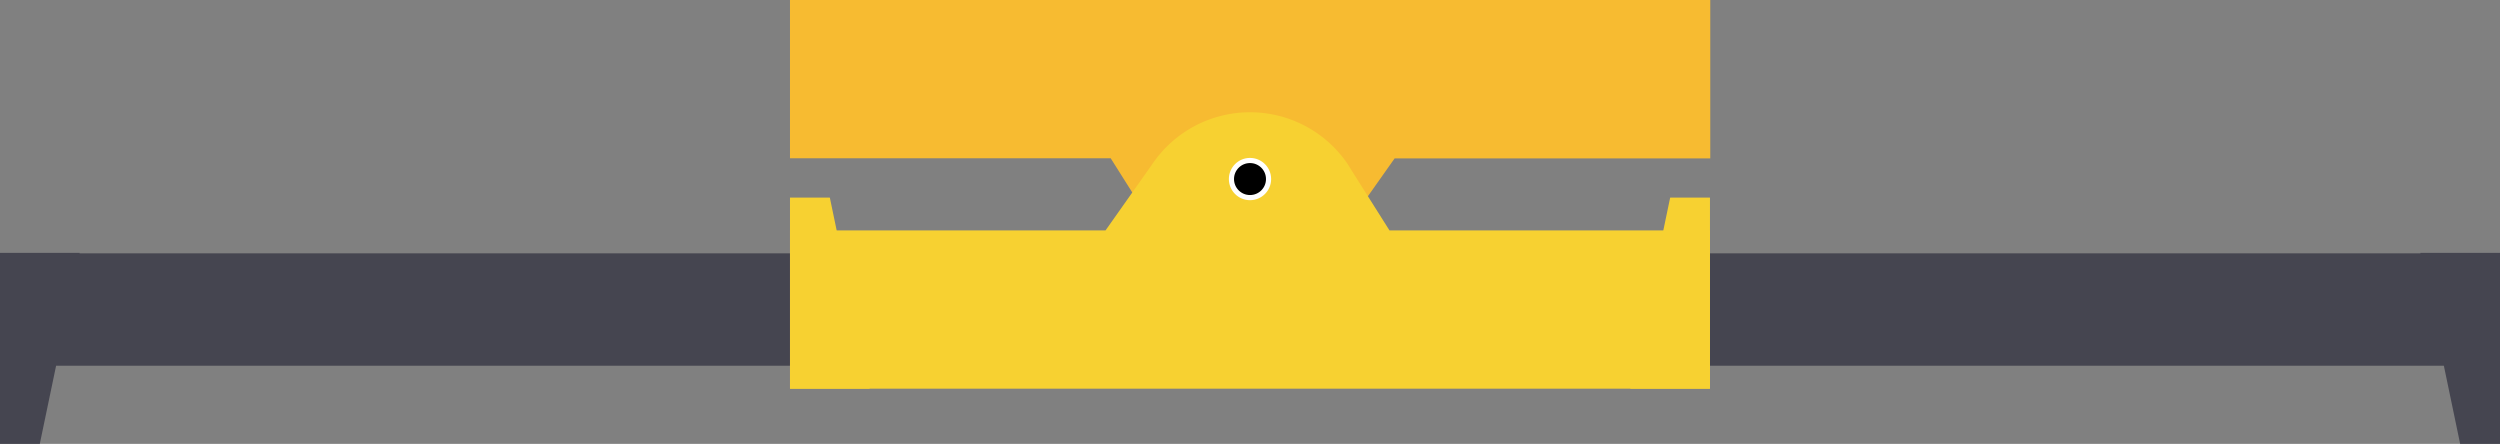
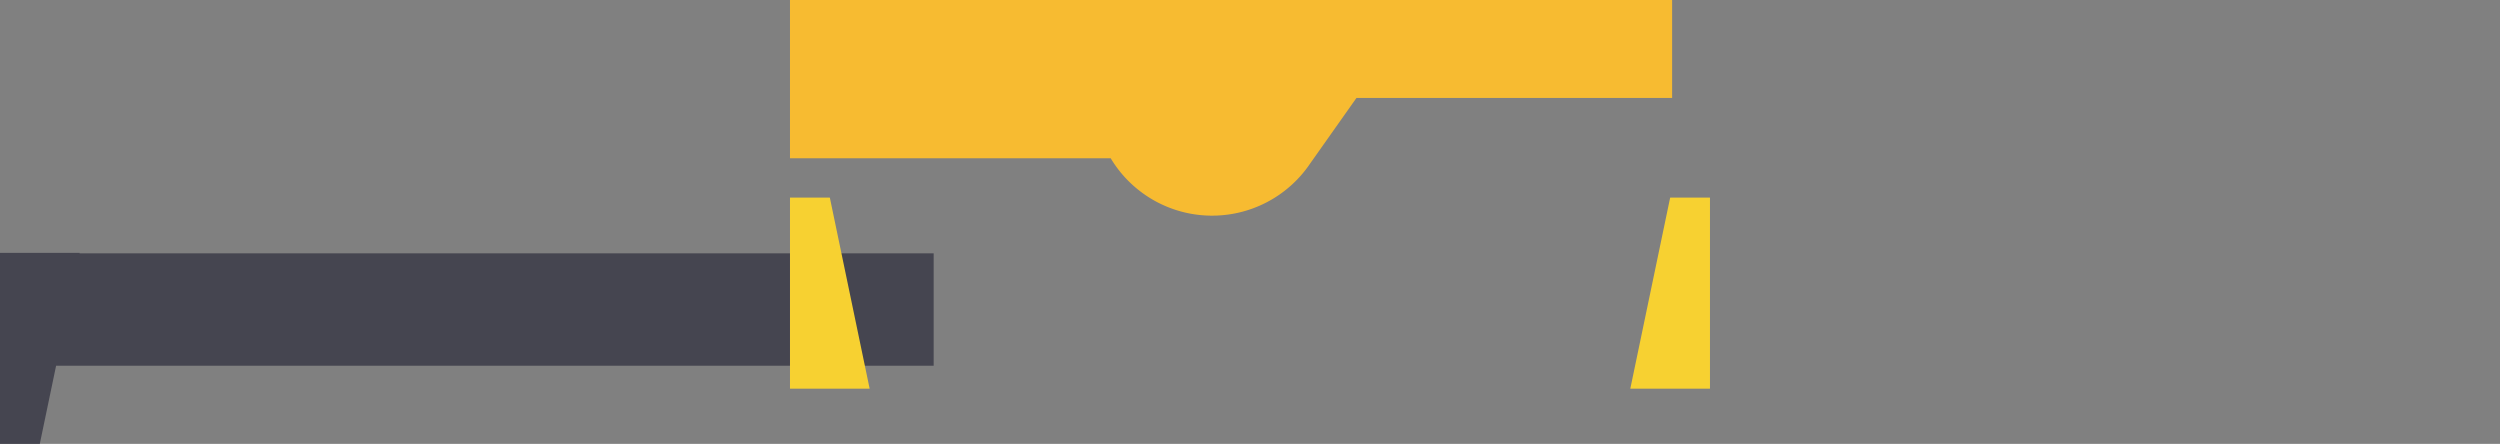
<svg xmlns="http://www.w3.org/2000/svg" viewBox="0 0 486.18 86.32">
  <rect x="0" y="0" width="486.18" height="86.32" fill="#808080" stroke="none" />
  <defs>
    <style>.cls-1{fill:#454550;}.cls-2{fill:#f7bb31;}.cls-3{fill:#f7d131;}.cls-4{stroke:#fff;stroke-miterlimit:10;}</style>
  </defs>
  <g id="Laag_2" data-name="Laag 2">
    <g id="Laag_1-2" data-name="Laag 1">
-       <polygon class="cls-1" points="470.69 49.17 470.71 49.27 304.61 49.27 304.61 71.12 475.26 71.12 478.43 86.32 486.18 86.32 486.18 71.12 486.18 49.27 486.18 49.17 470.69 49.17" />
      <polygon class="cls-1" points="181.57 49.27 15.47 49.27 15.49 49.17 0 49.17 0 49.27 0 71.12 0 86.32 7.74 86.32 10.91 71.12 181.57 71.12 181.57 49.27" />
-       <path class="cls-2" d="M153.63,0V30.78H216l7.42,11.76a23,23,0,0,0,38.8,1l9-12.74h61.38V0Z" />
-       <path class="cls-3" d="M270.21,44.8l-7.42-11.75c-.19-.33-.4-.66-.61-1h0a22.94,22.94,0,0,0-38.18,0L215,44.8H153.63V75.58H332.54V44.8Z" />
+       <path class="cls-2" d="M153.63,0V30.78H216a23,23,0,0,0,38.8,1l9-12.74h61.38V0Z" />
      <polygon class="cls-3" points="169.12 75.58 153.63 75.58 153.63 38.43 161.38 38.43 169.12 75.58" />
      <polygon class="cls-3" points="317.05 75.58 332.54 75.58 332.54 38.43 324.8 38.43 317.05 75.58" />
-       <circle class="cls-4" cx="243.09" cy="34.82" r="3.61" />
    </g>
  </g>
</svg>